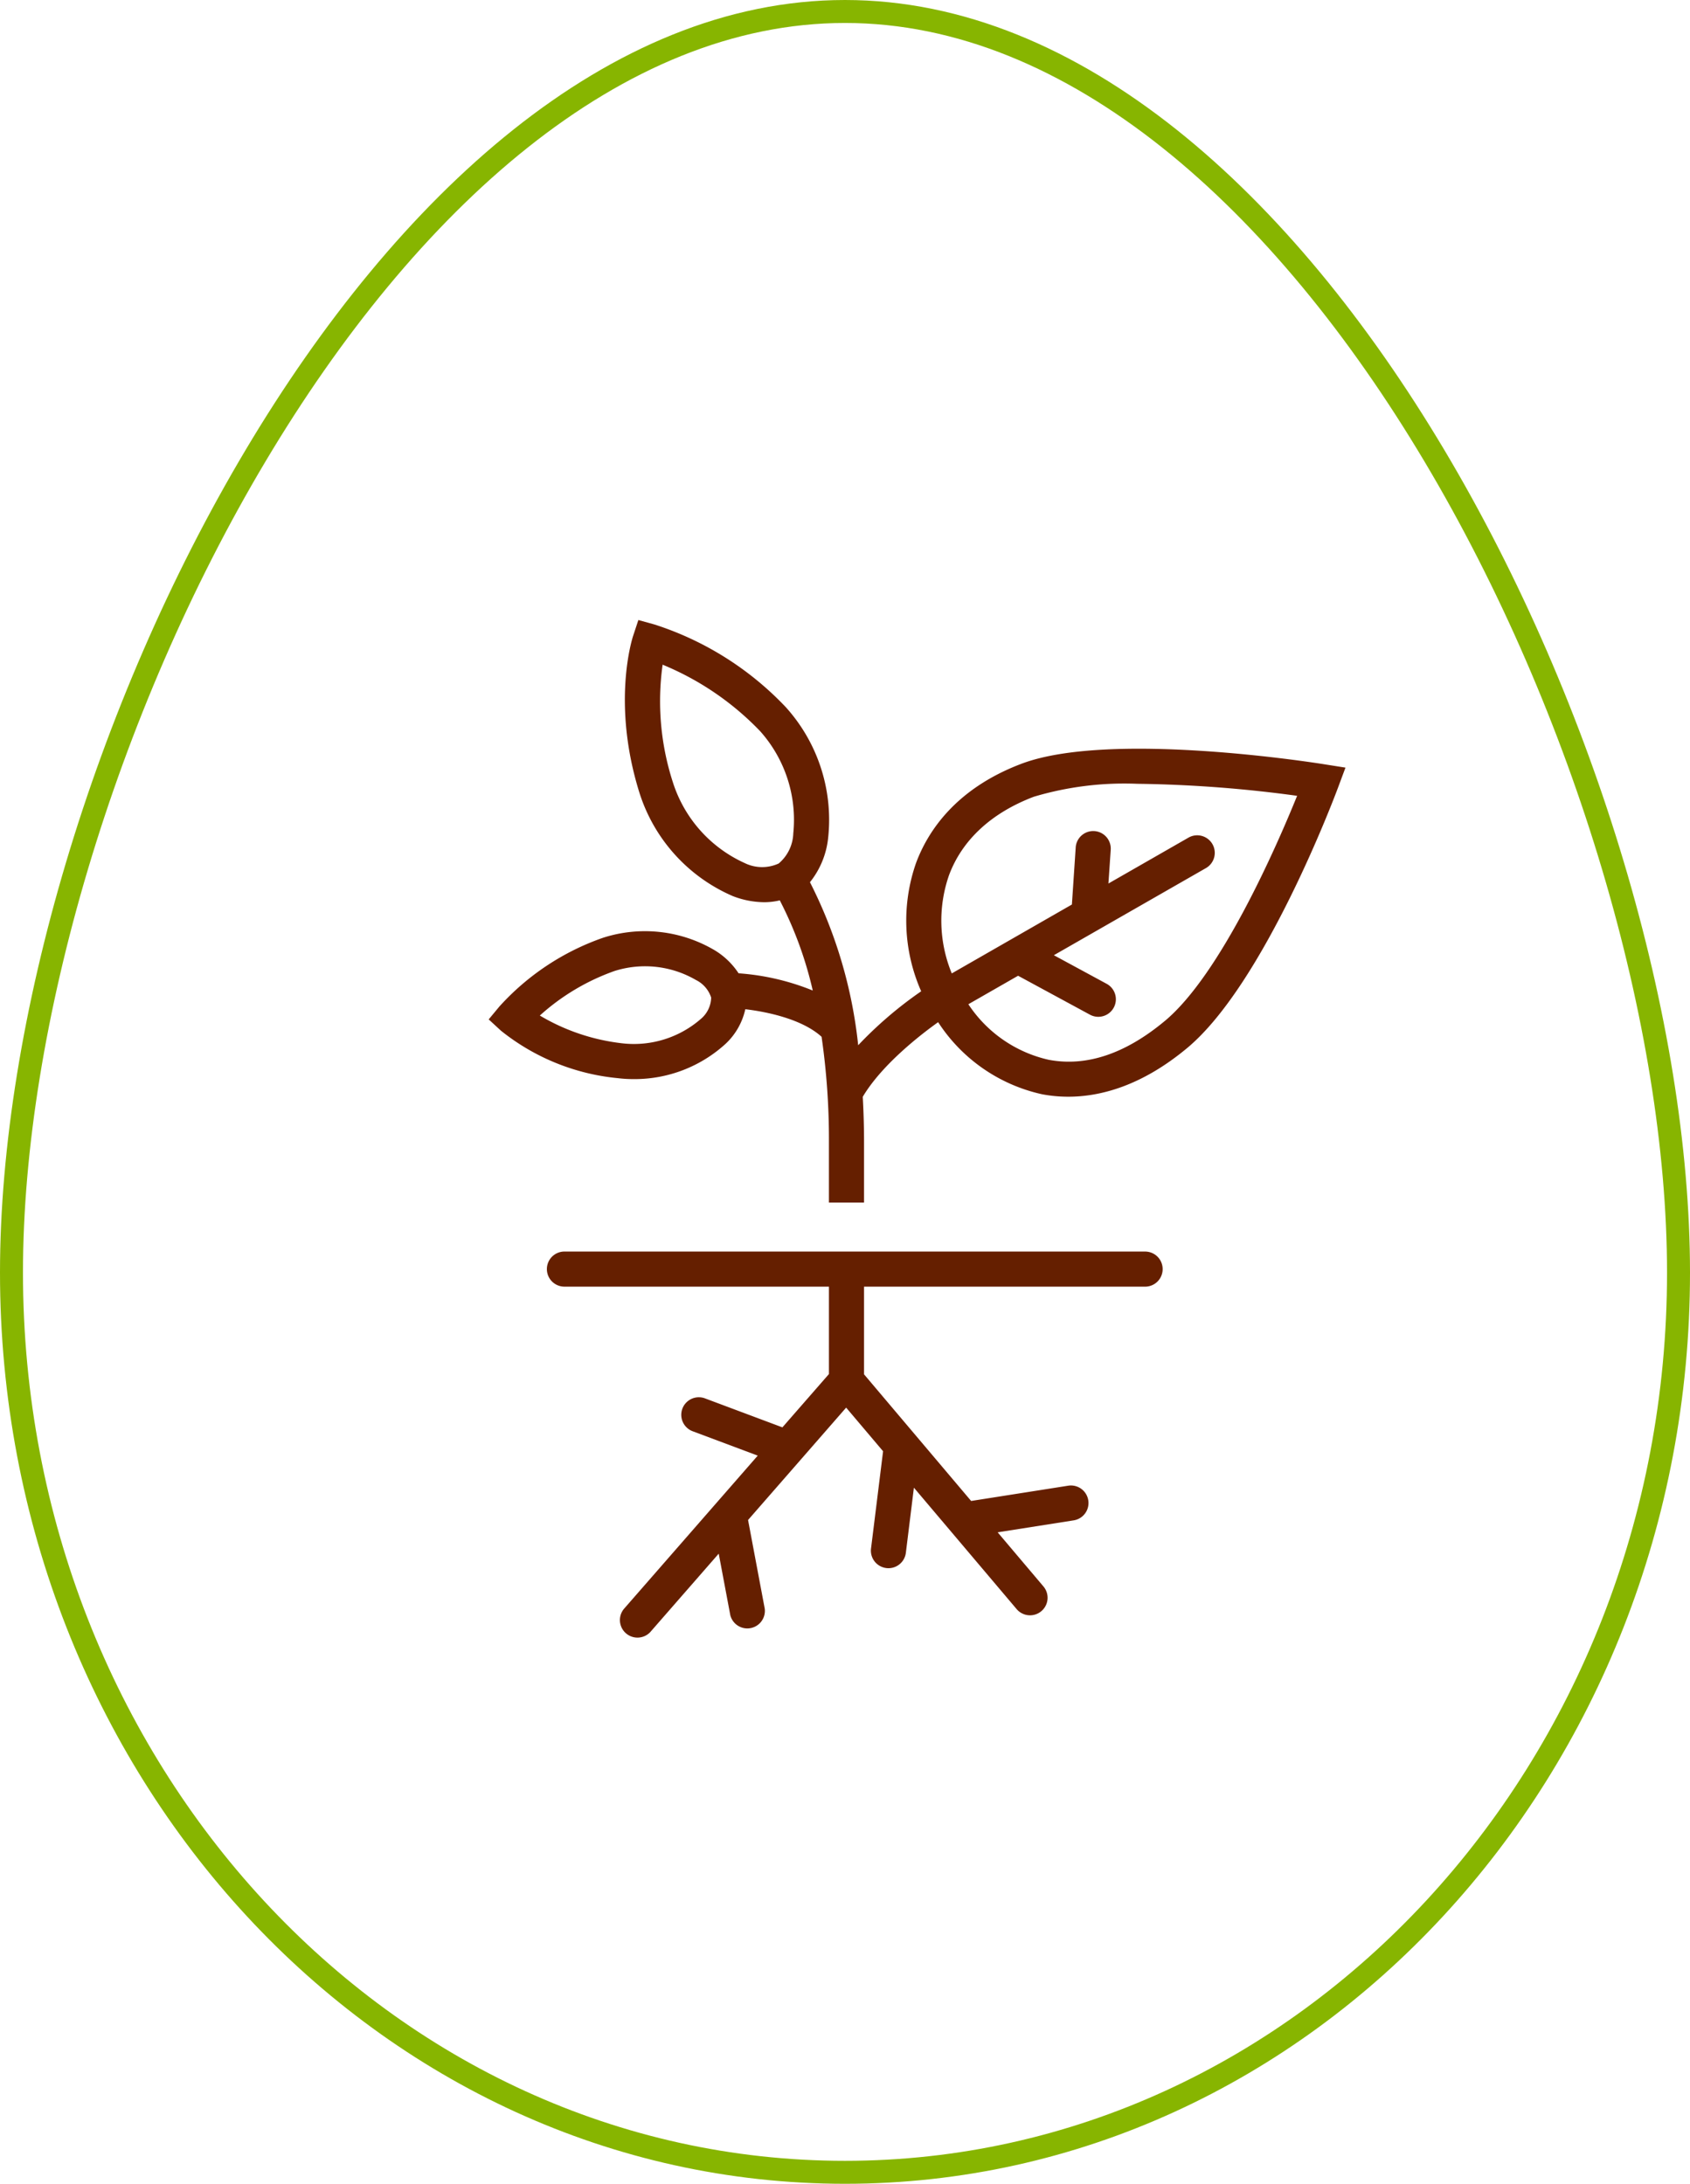
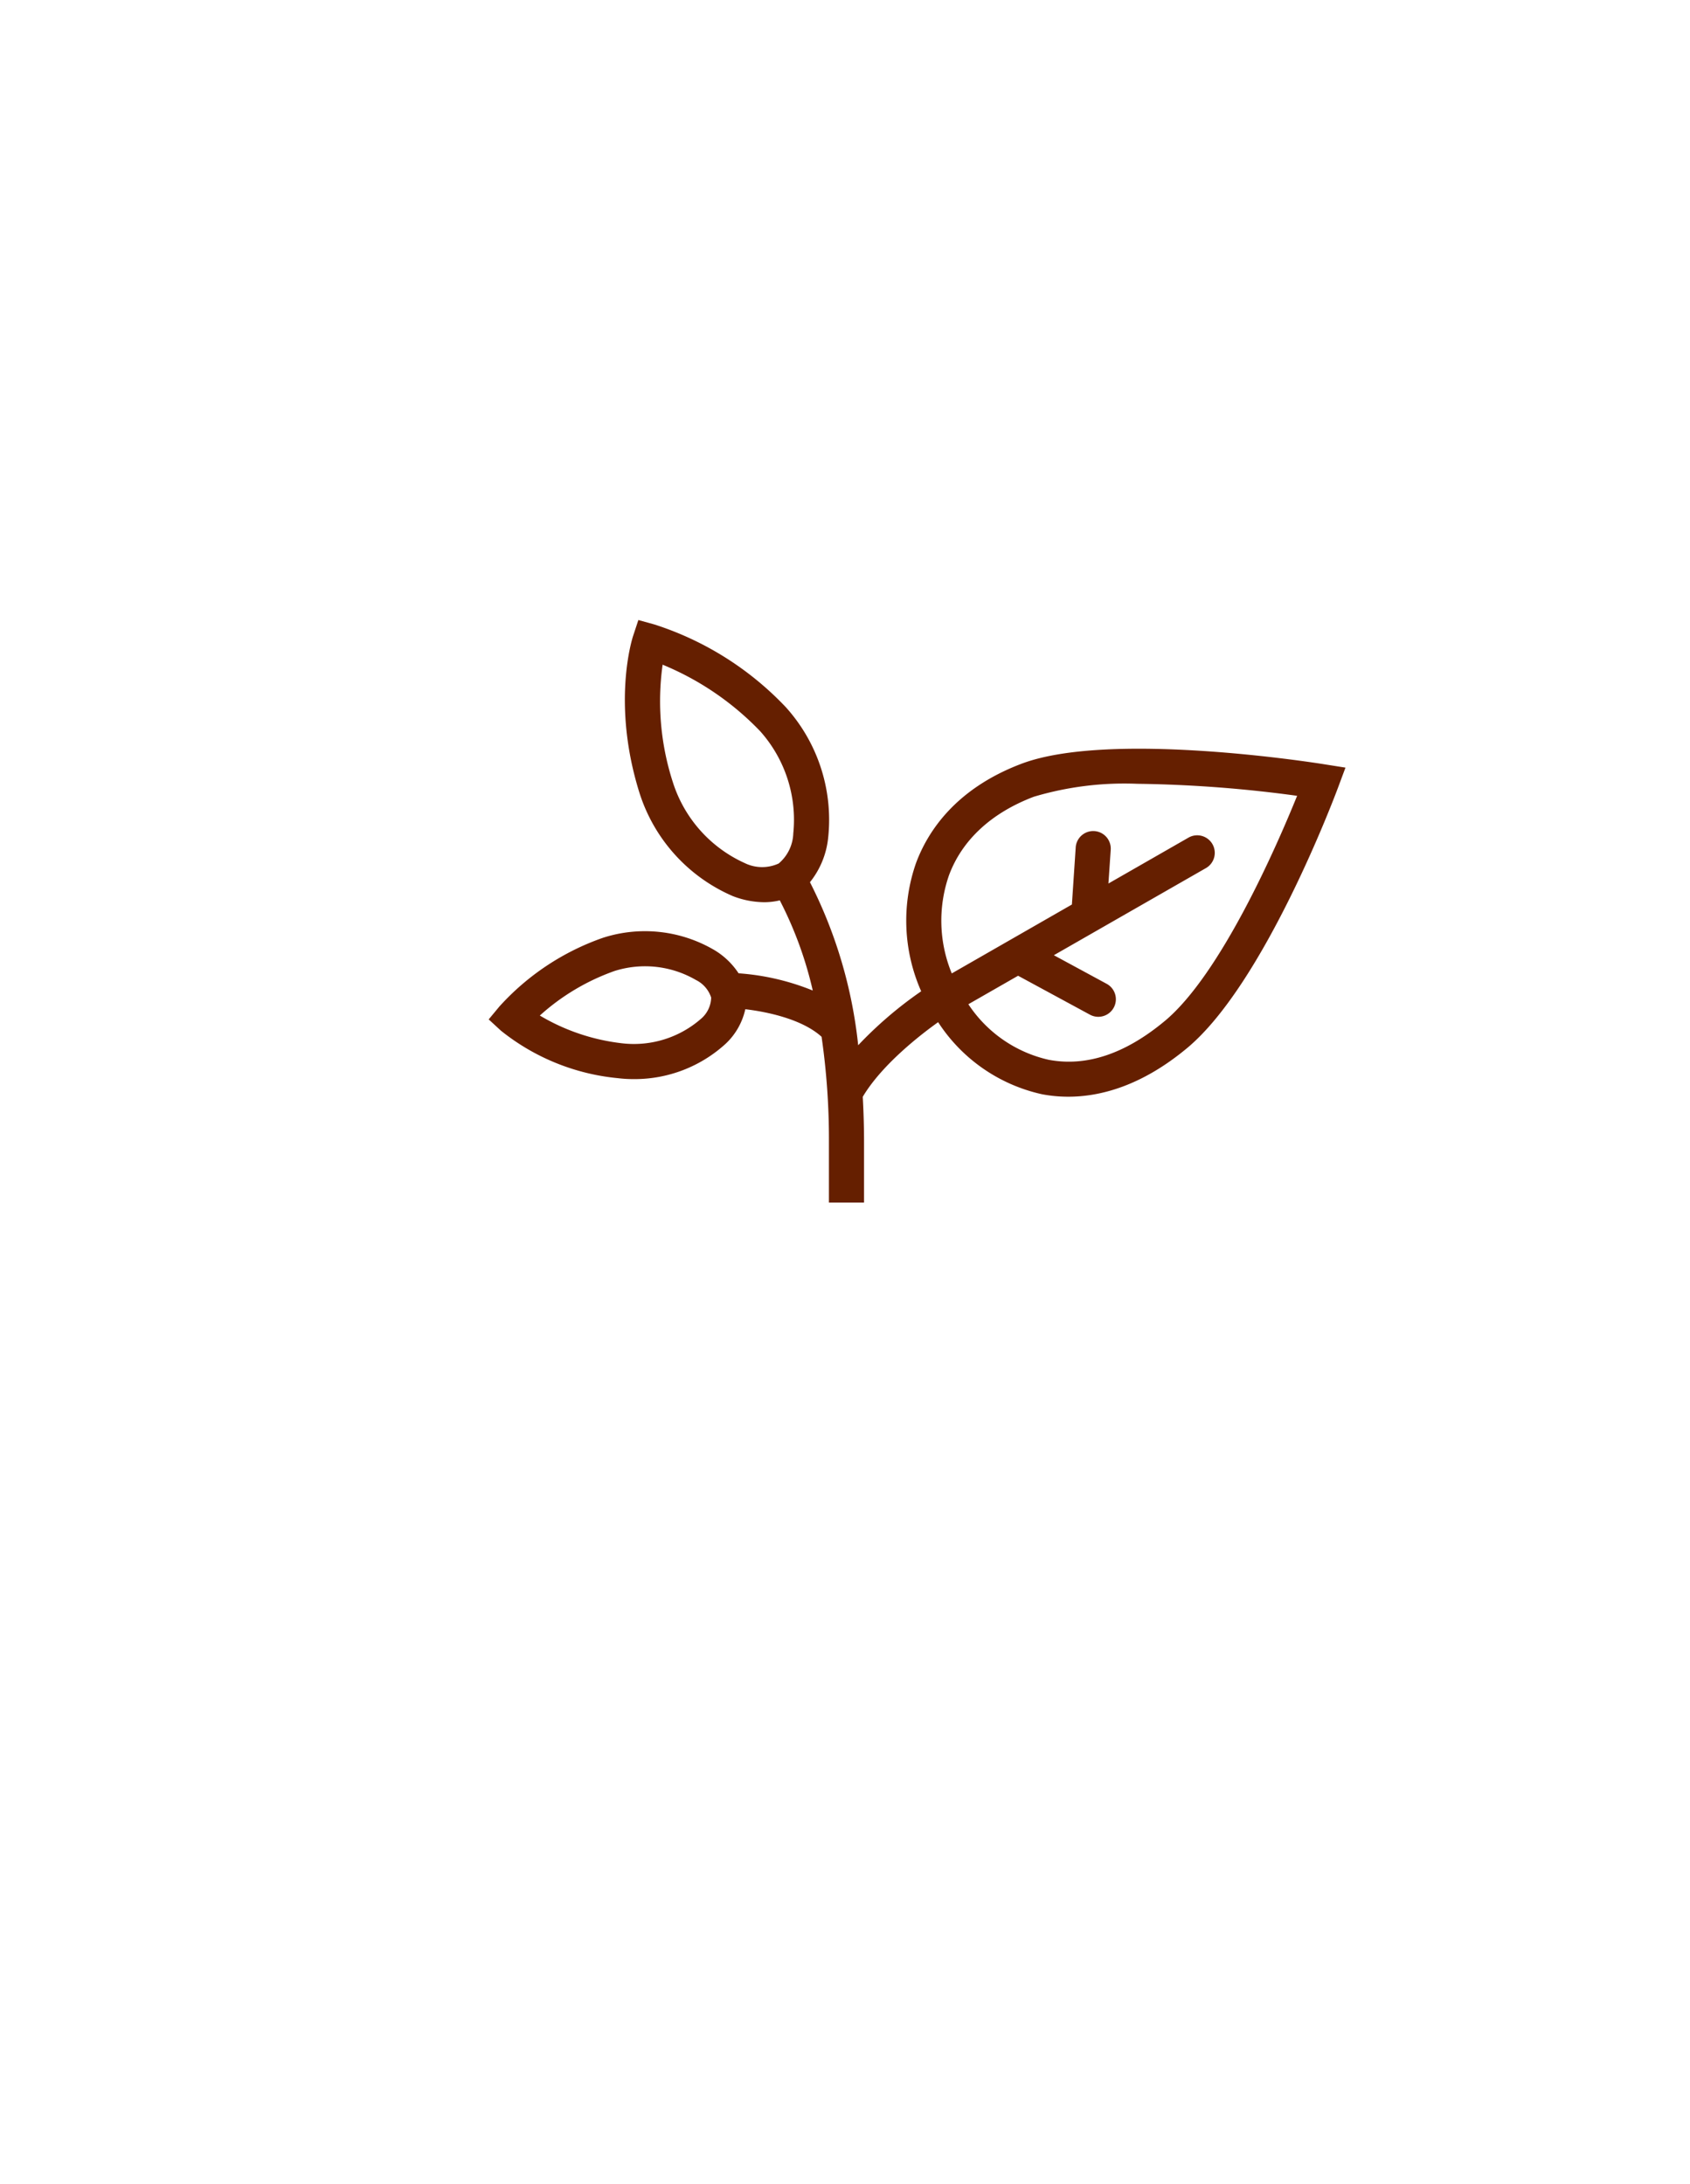
<svg xmlns="http://www.w3.org/2000/svg" width="147.17" height="190.184">
  <defs>
    <clipPath id="clip-path">
      <path id="Rectangle_780" data-name="Rectangle 780" fill="#651f00" d="M0 0h74.61v88.667H0z" />
    </clipPath>
  </defs>
  <g id="Group_1374" data-name="Group 1374" transform="translate(-1304.5 -661)">
-     <path id="Path_2019" data-name="Path 2019" d="M1305.5 771.827c0 43.27 32.5 78.357 72.581 78.357s72.589-35.084 72.589-78.357S1418.174 662 1378.081 662s-72.581 66.55-72.581 109.827z" fill="none" stroke="#87b500" stroke-miterlimit="10" stroke-width="2" />
    <g id="Group_1381" data-name="Group 1381" transform="translate(1347.057 714.998)">
      <g id="Group_1380" data-name="Group 1380" transform="translate(0 .002)" clip-path="url(#clip-path)" fill="#651f00">
        <path id="Path_2025" data-name="Path 2025" d="M72.771 12.563c-.758-.122-18.684-2.959-26.381-.044-5.747 2.178-8.164 5.908-9.18 8.654a15.206 15.206 0 00.452 11.159 34.519 34.519 0 00-5.486 4.7 40.642 40.642 0 00-4.2-14.2A7.377 7.377 0 0029.557 19a14.636 14.636 0 00-3.689-11.416A27.192 27.192 0 0014.435.388L13.034 0l-.456 1.379c-.078.235-1.887 5.873.545 13.651a14.593 14.593 0 008.131 9.011 7.74 7.74 0 002.737.535 5.888 5.888 0 001.358-.162 33.156 33.156 0 012.871 7.852 21.054 21.054 0 00-6.459-1.5 6.539 6.539 0 00-2.091-2.012 11.924 11.924 0 00-9.7-1.087 21.846 21.846 0 00-9.043 5.996L0 34.781l1.068.984A19.183 19.183 0 0011.259 39.9a11.2 11.2 0 001.345.08 11.748 11.748 0 008.055-3.1 5.849 5.849 0 001.687-2.986c1.98.233 4.986.89 6.642 2.4a62.428 62.428 0 01.641 9.19v5.248h3.057v-5.249c0-1.385-.043-2.7-.112-3.961 1.721-2.9 5.266-5.575 6.565-6.5A14.5 14.5 0 0048.19 41.3a12.252 12.252 0 002.28.213c2.772 0 6.376-.922 10.36-4.244C67.563 31.655 73.7 15.3 73.96 14.6l.65-1.746zM18.5 34.718a8.869 8.869 0 01-6.872 2.145 17.969 17.969 0 01-7.176-2.418 19.278 19.278 0 016.512-3.882 8.814 8.814 0 017.079.783 2.6 2.6 0 011.33 1.536 2.5 2.5 0 01-.873 1.836m3.836-13.533a11.56 11.56 0 01-6.3-7.065 22.883 22.883 0 01-.89-10.231 24.9 24.9 0 018.492 5.79 11.584 11.584 0 012.887 8.9 3.591 3.591 0 01-1.27 2.623 3.448 3.448 0 01-2.921-.017m36.539 13.736c-3.433 2.862-6.837 4-10.112 3.376a11.372 11.372 0 01-6.99-4.837l4.33-2.481 6.258 3.391a1.528 1.528 0 101.457-2.687l-4.6-2.492 13.265-7.6a1.529 1.529 0 00-1.52-2.653l-6.993 4.009.2-2.941a1.528 1.528 0 00-3.05-.2l-.331 4.97-10.461 6a12.047 12.047 0 01-.247-8.534c1.14-3.083 3.7-5.453 7.4-6.855a27.6 27.6 0 018.993-1.125A112.206 112.206 0 0170.4 15.309c-1.767 4.356-6.628 15.528-11.525 19.612" transform="translate(0 -.002)" />
-         <path id="Path_2026" data-name="Path 2026" d="M138.732 940.108H88.166a1.528 1.528 0 000 3.057H111.2v7.611l-4.053 4.644-6.776-2.537a1.529 1.529 0 00-1.072 2.863l5.7 2.135-11.666 13.364a1.529 1.529 0 002.3 2.011l5.968-6.837 1.007 5.351a1.529 1.529 0 003-.566l-1.452-7.717 8.542-9.787 3.216 3.8-1.05 8.473a1.529 1.529 0 001.329 1.7 1.449 1.449 0 00.19.012 1.528 1.528 0 001.515-1.341l.7-5.672 8.946 10.575a1.528 1.528 0 002.333-1.975l-3.986-4.712 6.62-1.041a1.528 1.528 0 10-.475-3.019l-8.454 1.33-9.326-11.03v-7.634h24.476a1.528 1.528 0 100-3.057" transform="translate(-81.57 -885.112)" />
      </g>
    </g>
  </g>
</svg>